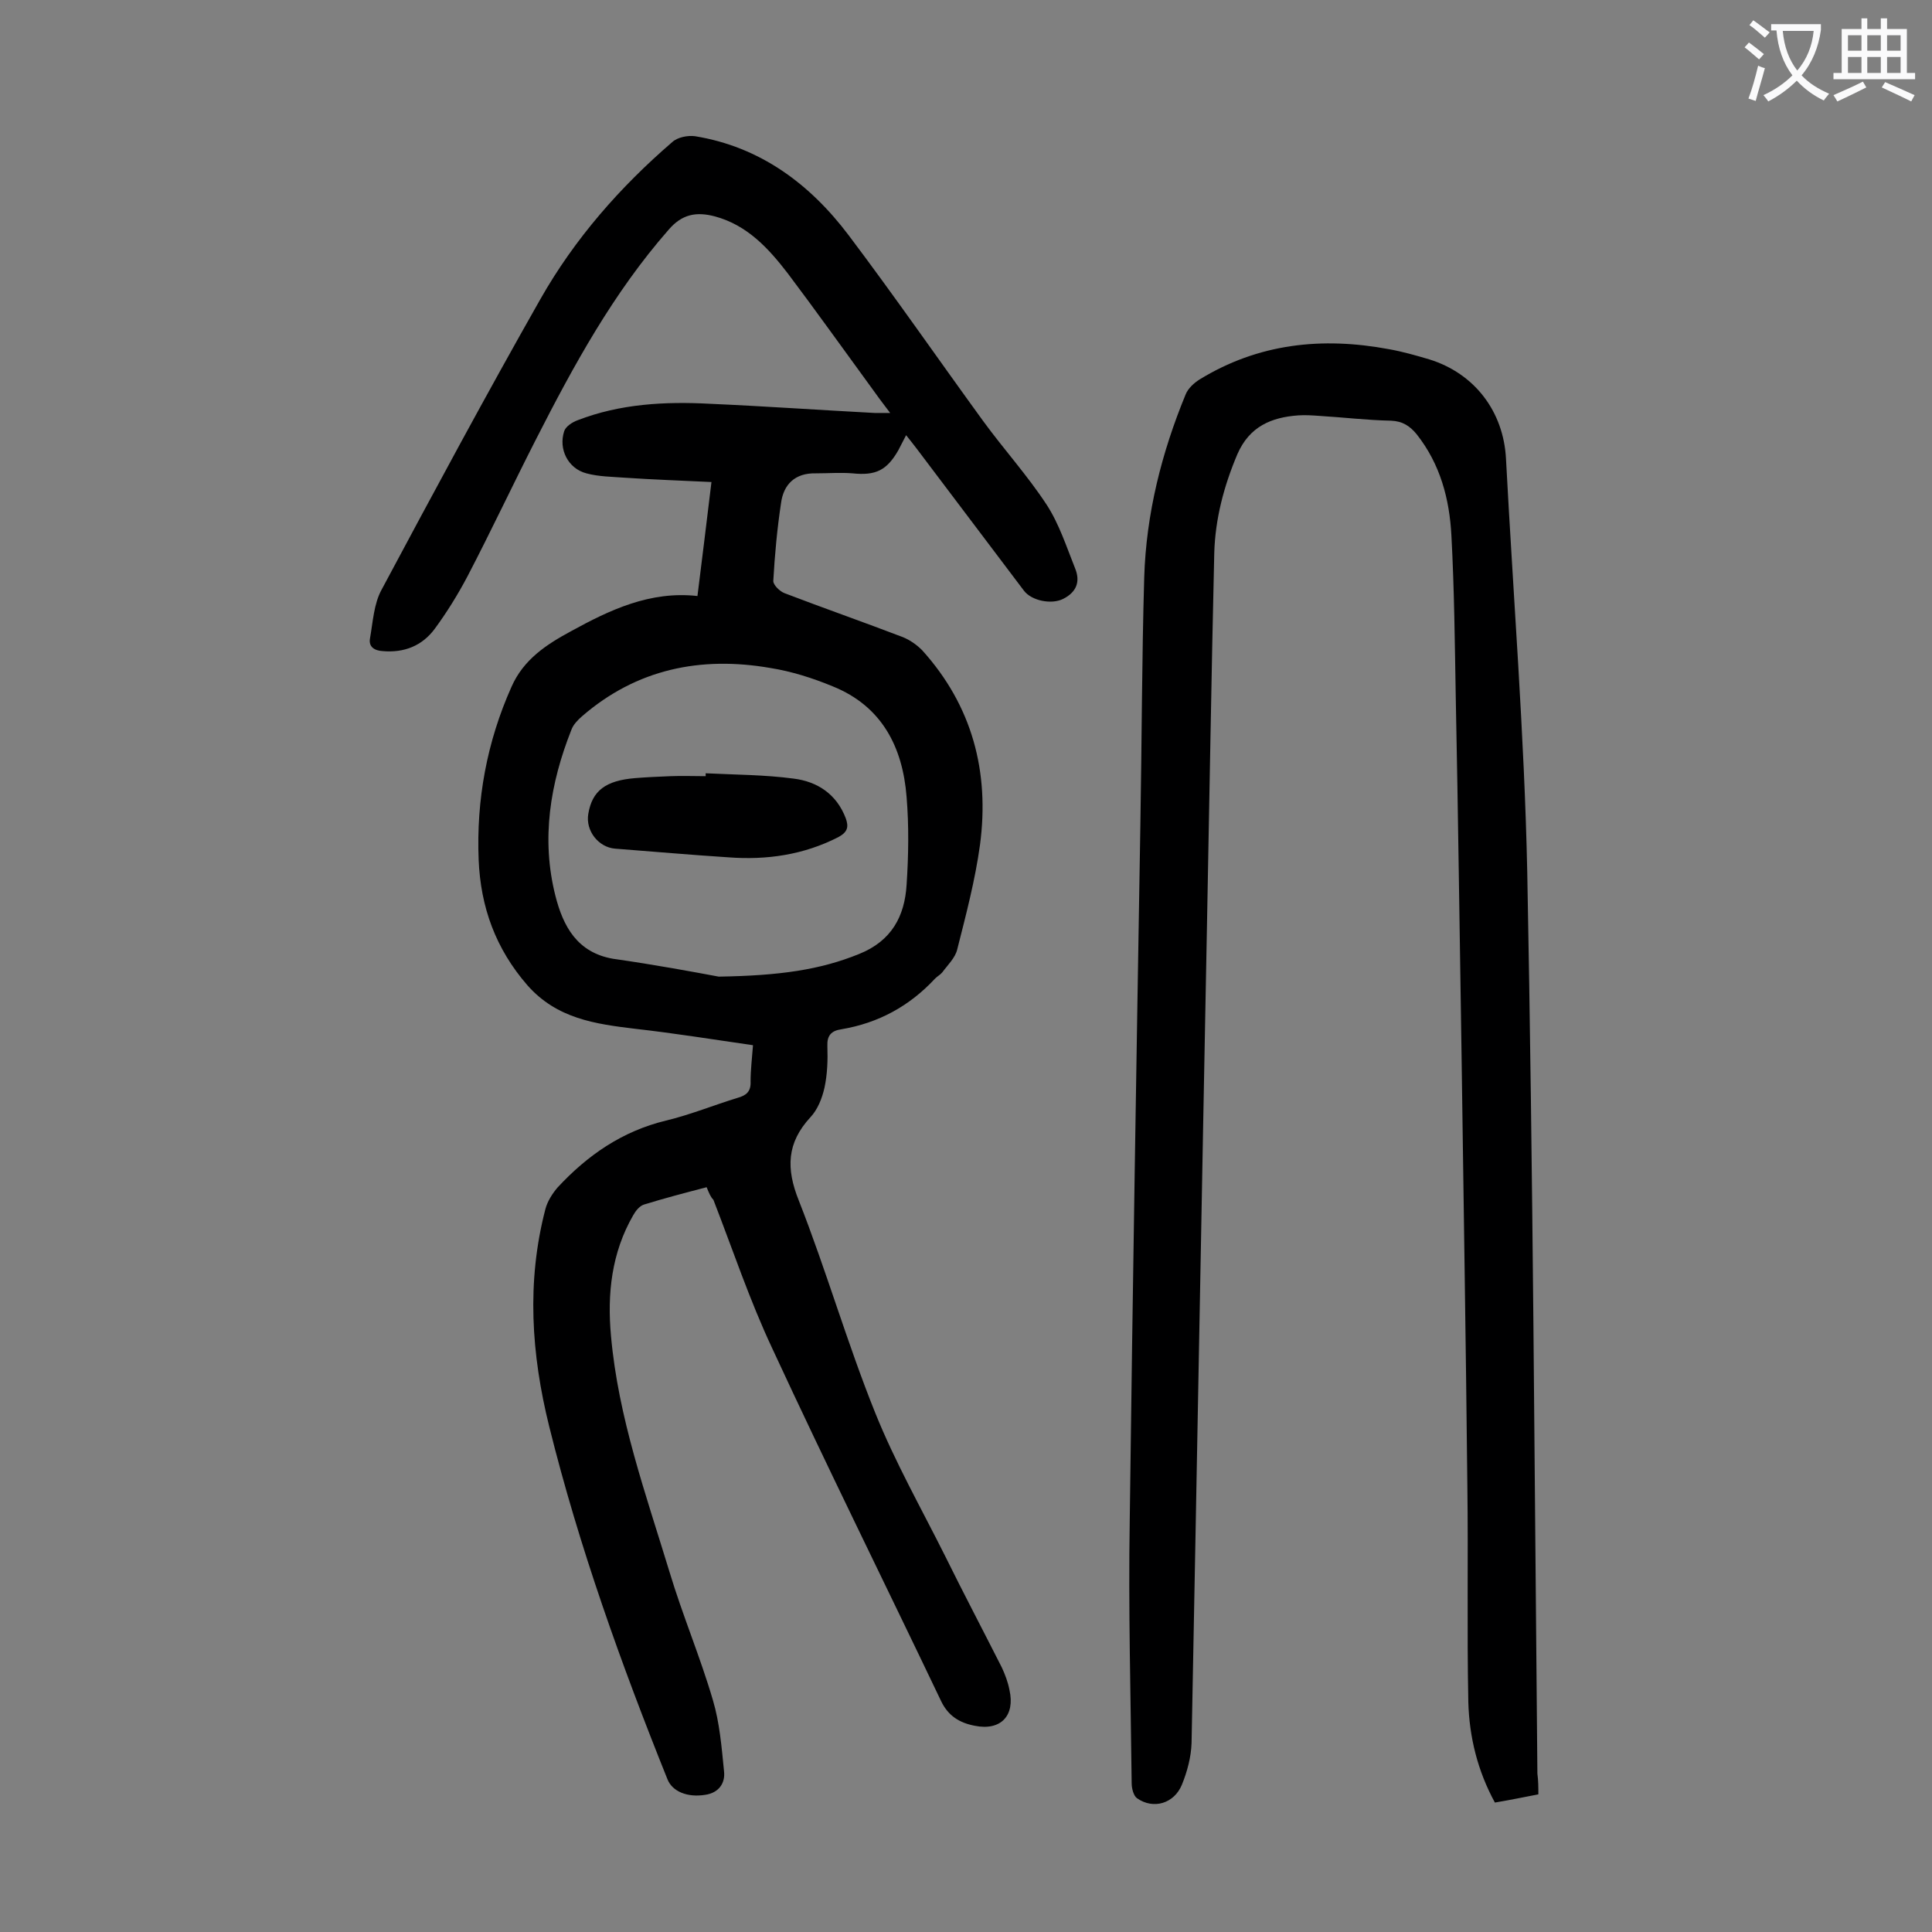
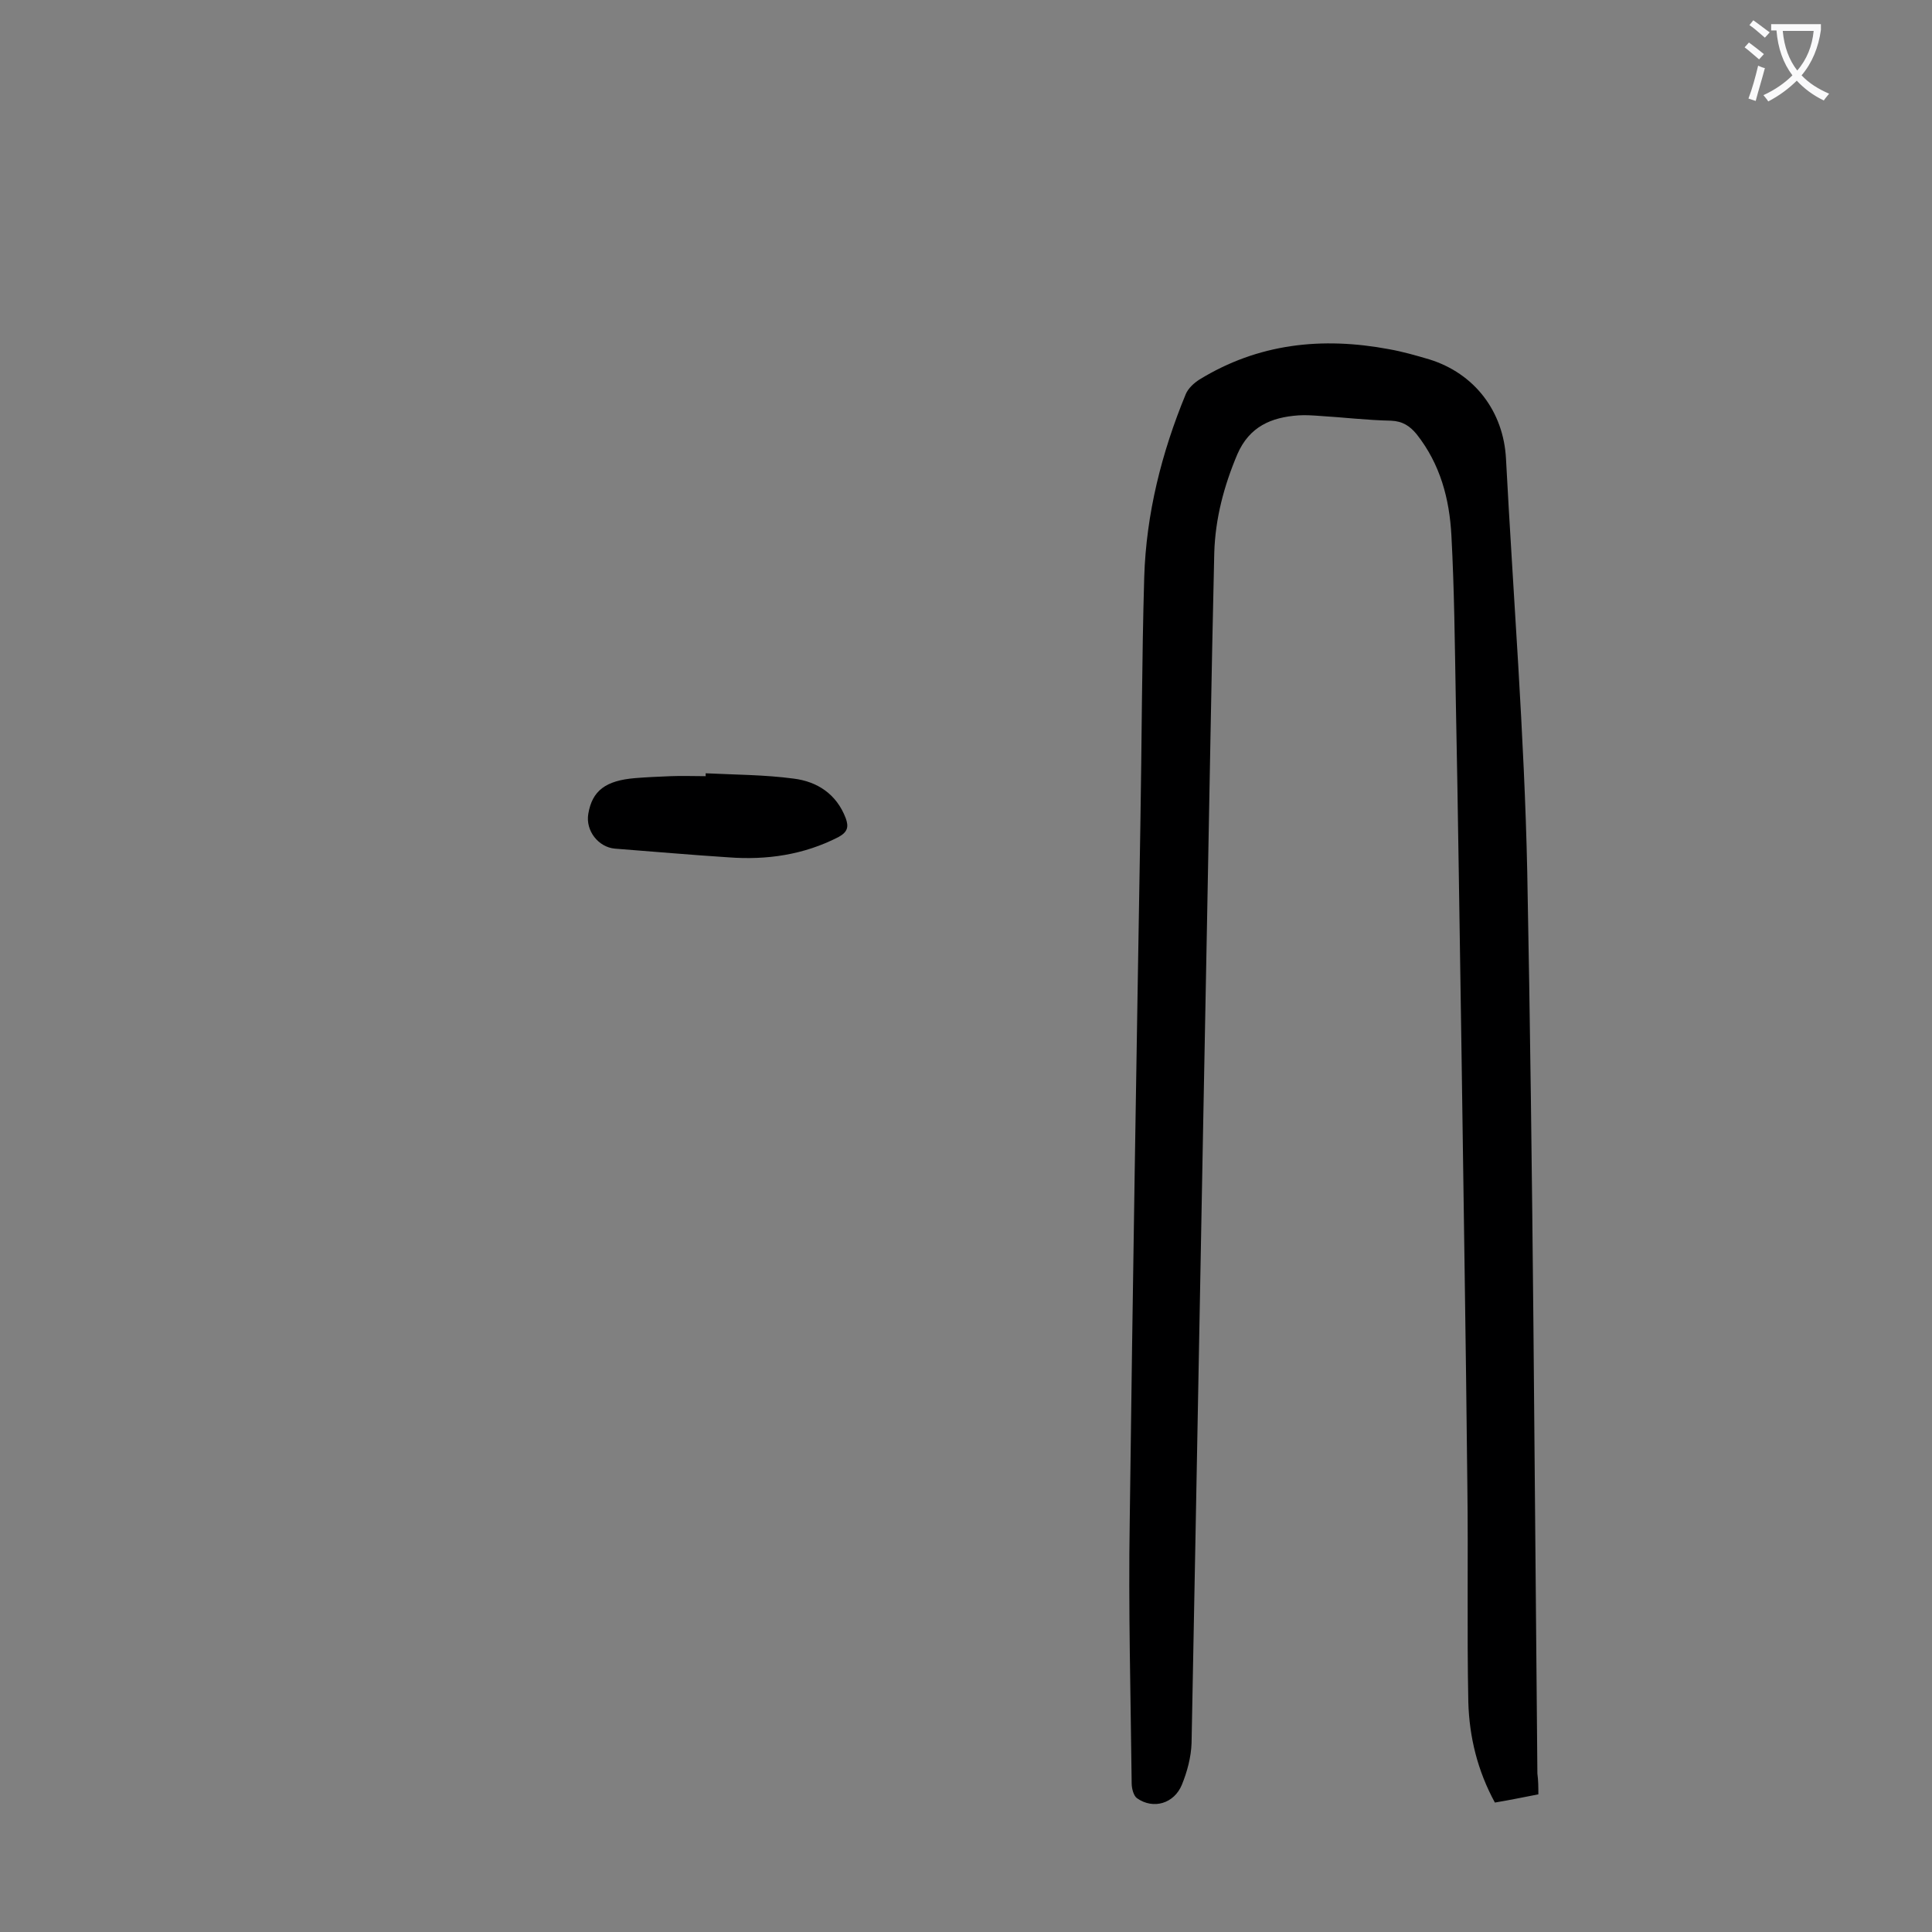
<svg xmlns="http://www.w3.org/2000/svg" enable-background="new 0 0 400 400" viewBox="0 0 400 400">
  <rect x="0" y="0" width="400" height="400" fill="#808080" stroke="none" />
  <g fill="#000001">
-     <path d="m146.3 245.8c-4.6 1.2-8.8 2.3-13 3.6-.9.3-1.7 1.3-2.2 2.2-4.5 7.8-5.4 16.3-4.6 25 1.5 16.9 7.2 32.7 12.1 48.8 2.7 9 6.4 17.7 9 26.6 1.4 4.7 1.8 9.7 2.3 14.7.3 2.5-1.1 4.5-3.9 4.9-3.7.6-6.8-.7-7.8-3.2-9.6-23.9-18.3-48.1-24.5-73.1-3.7-14.9-4.7-29.9-.8-44.9.4-1.6 1.4-3.2 2.5-4.5 6.2-6.7 13.4-11.7 22.5-13.9 5-1.2 9.9-3.2 14.8-4.7 1.8-.5 2.8-1.3 2.7-3.4 0-2.4.3-4.8.5-7.5-8.3-1.2-16.4-2.5-24.4-3.4-8.3-1-16.2-2.1-22.3-9-6.6-7.6-9.7-16.2-10.1-26-.5-12.4 1.7-24.4 6.8-35.8 2.5-5.7 7.3-8.8 12.3-11.5 8-4.4 16.4-8.4 26.2-7.3 1-7.9 1.9-15.4 2.9-23.6-6.2-.3-12.1-.5-18-.9-2.6-.2-5.3-.2-7.9-.9-3.8-1-5.8-5-4.6-8.7.3-1 1.7-1.9 2.8-2.3 8.8-3.4 18.1-3.9 27.4-3.4 11.4.5 22.7 1.3 34.1 1.9h3.2c-1.6-2.1-2.8-3.7-4-5.4-5.7-7.8-11.4-15.8-17.2-23.5-4-5.2-8.4-10-15.1-11.8-3.8-1-6.8-.5-9.6 2.8-11.4 13-19.6 28-27.4 43.3-4.8 9.4-9.3 19-14.2 28.4-2 3.8-4.3 7.5-6.8 10.9-2.6 3.5-6.3 5-10.8 4.6-1.7-.1-2.9-.9-2.6-2.6.6-3.4.8-7.2 2.4-10.1 10.8-20.2 21.6-40.3 32.9-60.2 7.1-12.5 16.5-23.2 27.3-32.5 1.1-1 3.2-1.4 4.7-1.2 13.5 2.2 23.8 9.9 31.8 20.5 9.5 12.6 18.5 25.6 27.8 38.4 4.3 5.9 9.2 11.3 13.2 17.4 2.6 4 4.1 8.7 5.9 13.2 1.1 2.7.3 4.9-2.5 6.3-2.4 1.2-6.5.4-8.1-1.7-7.4-9.8-14.8-19.6-22.2-29.4-.7-.9-1.3-1.7-2.2-2.8-.6 1.2-1.1 2.1-1.6 3.1-2.4 4.2-4.7 5.3-9.5 4.8-2.5-.2-5 0-7.6 0-4.3-.1-6.7 2.3-7.2 6.2-.8 5.3-1.3 10.7-1.6 16.1 0 .8 1.3 2.1 2.3 2.5 8.1 3.1 16.4 6 24.5 9.1 1.5.6 2.9 1.6 4 2.7 10.4 11.5 14 25.2 12 40.3-1 7.3-2.9 14.5-4.7 21.6-.4 1.8-2 3.3-3.1 4.8-.4.5-1 .8-1.5 1.3-5.3 5.7-11.7 9.2-19.4 10.5-2.1.3-3 1.3-2.9 3.5.1 2.9 0 5.8-.6 8.6-.5 2.2-1.4 4.5-2.9 6.1-4.9 5.3-5.1 10.6-2.4 17.3 5.7 14.5 10 29.5 15.8 43.9 4.1 10.2 9.6 19.9 14.5 29.7 3.8 7.7 7.8 15.3 11.7 23 .7 1.5 1.3 3.1 1.6 4.7 1.2 5.3-1.8 8.5-7.2 7.4-3.1-.6-5.5-2-7-5.2-11.6-24.3-23.6-48.5-34.9-72.9-4.7-10-8.2-20.5-12.2-30.8-.6-.6-.9-1.4-1.4-2.6zm2.5-43.6c12.6-.2 21-1.4 29.1-4.7 6.7-2.7 9.4-7.8 9.8-14.3.4-6 .5-12.2 0-18.2-.8-10.3-5.1-18.8-15.3-22.9-4.1-1.7-8.5-3.1-12.9-3.8-14.4-2.5-27.7.2-39 10-.9.8-1.8 1.7-2.2 2.8-4.4 11.1-6.3 22.6-3.3 34.4 1.6 6.3 4.5 11.7 11.9 13 8.5 1.2 17.1 2.8 21.9 3.7z" />
    <path d="m318.5 371.5c-3.1.6-6 1.2-9 1.7-3.6-6.6-5.3-13.6-5.5-20.8-.3-14.9 0-29.8-.2-44.8-.3-29.7-.8-59.5-1.2-89.2-.4-24.7-.7-49.3-1.2-74-.2-11.2-.3-22.3-.9-33.5-.4-7.6-2.3-14.8-7.2-21-1.4-1.7-2.9-2.7-5.3-2.8-5-.1-9.9-.7-14.9-1-1.4-.1-2.9-.2-4.3-.1-5.6.4-10.1 2.3-12.6 8-2.8 6.6-4.6 13.4-4.8 20.5-.6 25.5-1 51.1-1.5 76.6-1.1 56.6-2.1 113.2-3.2 169.8-.1 2.9-.9 5.9-2 8.6-1.6 3.9-5.9 5.2-9.3 2.8-.7-.5-1.1-2-1.1-3.1-.2-18.1-.7-36.3-.4-54.4.6-48 1.4-96 2.2-143.9.3-17.1.3-34.3.8-51.4.4-13.1 3.6-25.8 8.6-37.9.5-1.2 1.7-2.3 2.8-3 12.2-7.5 25.4-8.9 39.3-6.3 2.8.5 5.6 1.3 8.3 2.1 9.4 2.9 15.4 10.8 15.9 20.6 1.5 28.5 3.8 57 4.4 85.5 1.2 62.2 1.5 124.5 2.1 186.7.2 1.5.2 2.8.2 4.3z" />
    <path d="m146.1 160.1c6.1.3 12.2.3 18.2 1.1 4.9.6 8.9 3.2 10.8 8.2.6 1.7.5 2.8-1.5 3.9-7.2 3.7-14.9 4.8-22.8 4.2-7.8-.5-15.6-1.2-23.5-1.8-3.4-.3-6.1-3.7-5.5-7.2.8-4.8 3.6-6.9 9.7-7.4 2.4-.2 4.9-.3 7.3-.4s4.9 0 7.3 0c0-.1 0-.3 0-.6z" />
  </g>
  <path d="m362.1 8.8c1.1.8 2.1 1.6 3.1 2.4l-1 1.1c-1.3-1.1-2.3-2-3-2.5zm1.9 4.8c.5.2.9.4 1.4.5-.6 2.3-1.3 4.5-1.9 6.8l-1.5-.5c.8-2.1 1.4-4.3 2-6.8zm-1-9.4c1.3.9 2.4 1.8 3.4 2.5l-1 1.1c-1.4-1.2-2.4-2.1-3.2-2.6zm3.7 2.2v-1.4h10.3v1.2c-.5 3.6-1.8 6.8-4 9.4 1.5 1.6 3.4 2.8 5.7 3.8-.3.4-.7.8-1.1 1.4-2.3-1.1-4.1-2.5-5.6-4.1-1.6 1.6-3.6 3.1-5.9 4.3-.3-.5-.7-.9-1-1.3 2.4-1.1 4.4-2.5 6-4.1-1.9-2.5-3-5.6-3.3-9.3h-1.1zm8.8 0h-6.4c.3 3.3 1.3 6 3 8.2 2-2.3 3.1-5.1 3.4-8.2z" fill="#fafafb" />
-   <path d="m385.3 3.8h1.3v2.2h2.8v-2.2h1.3v2.2h4.1v9.1h1.7v1.3h-16.9v-1.3h1.7v-9.1h4.1v-2.2zm.4 13.1.7 1.2c-1.8.9-3.8 1.9-6 2.9-.2-.4-.5-.8-.8-1.3 2.3-1 4.3-1.9 6.1-2.8zm-3.1-6.4h2.8v-3.2h-2.8zm0 4.6h2.8v-3.3h-2.8zm4-4.6h2.8v-3.2h-2.8zm0 4.6h2.8v-3.3h-2.8zm3.7 1.9c2.1.9 4.1 1.8 6.1 2.7l-.7 1.3c-2.2-1.1-4.2-2-6.1-2.9zm3.2-9.7h-2.8v3.2h2.8zm-2.8 7.8h2.8v-3.3h-2.8z" fill="#fafafb" />
</svg>